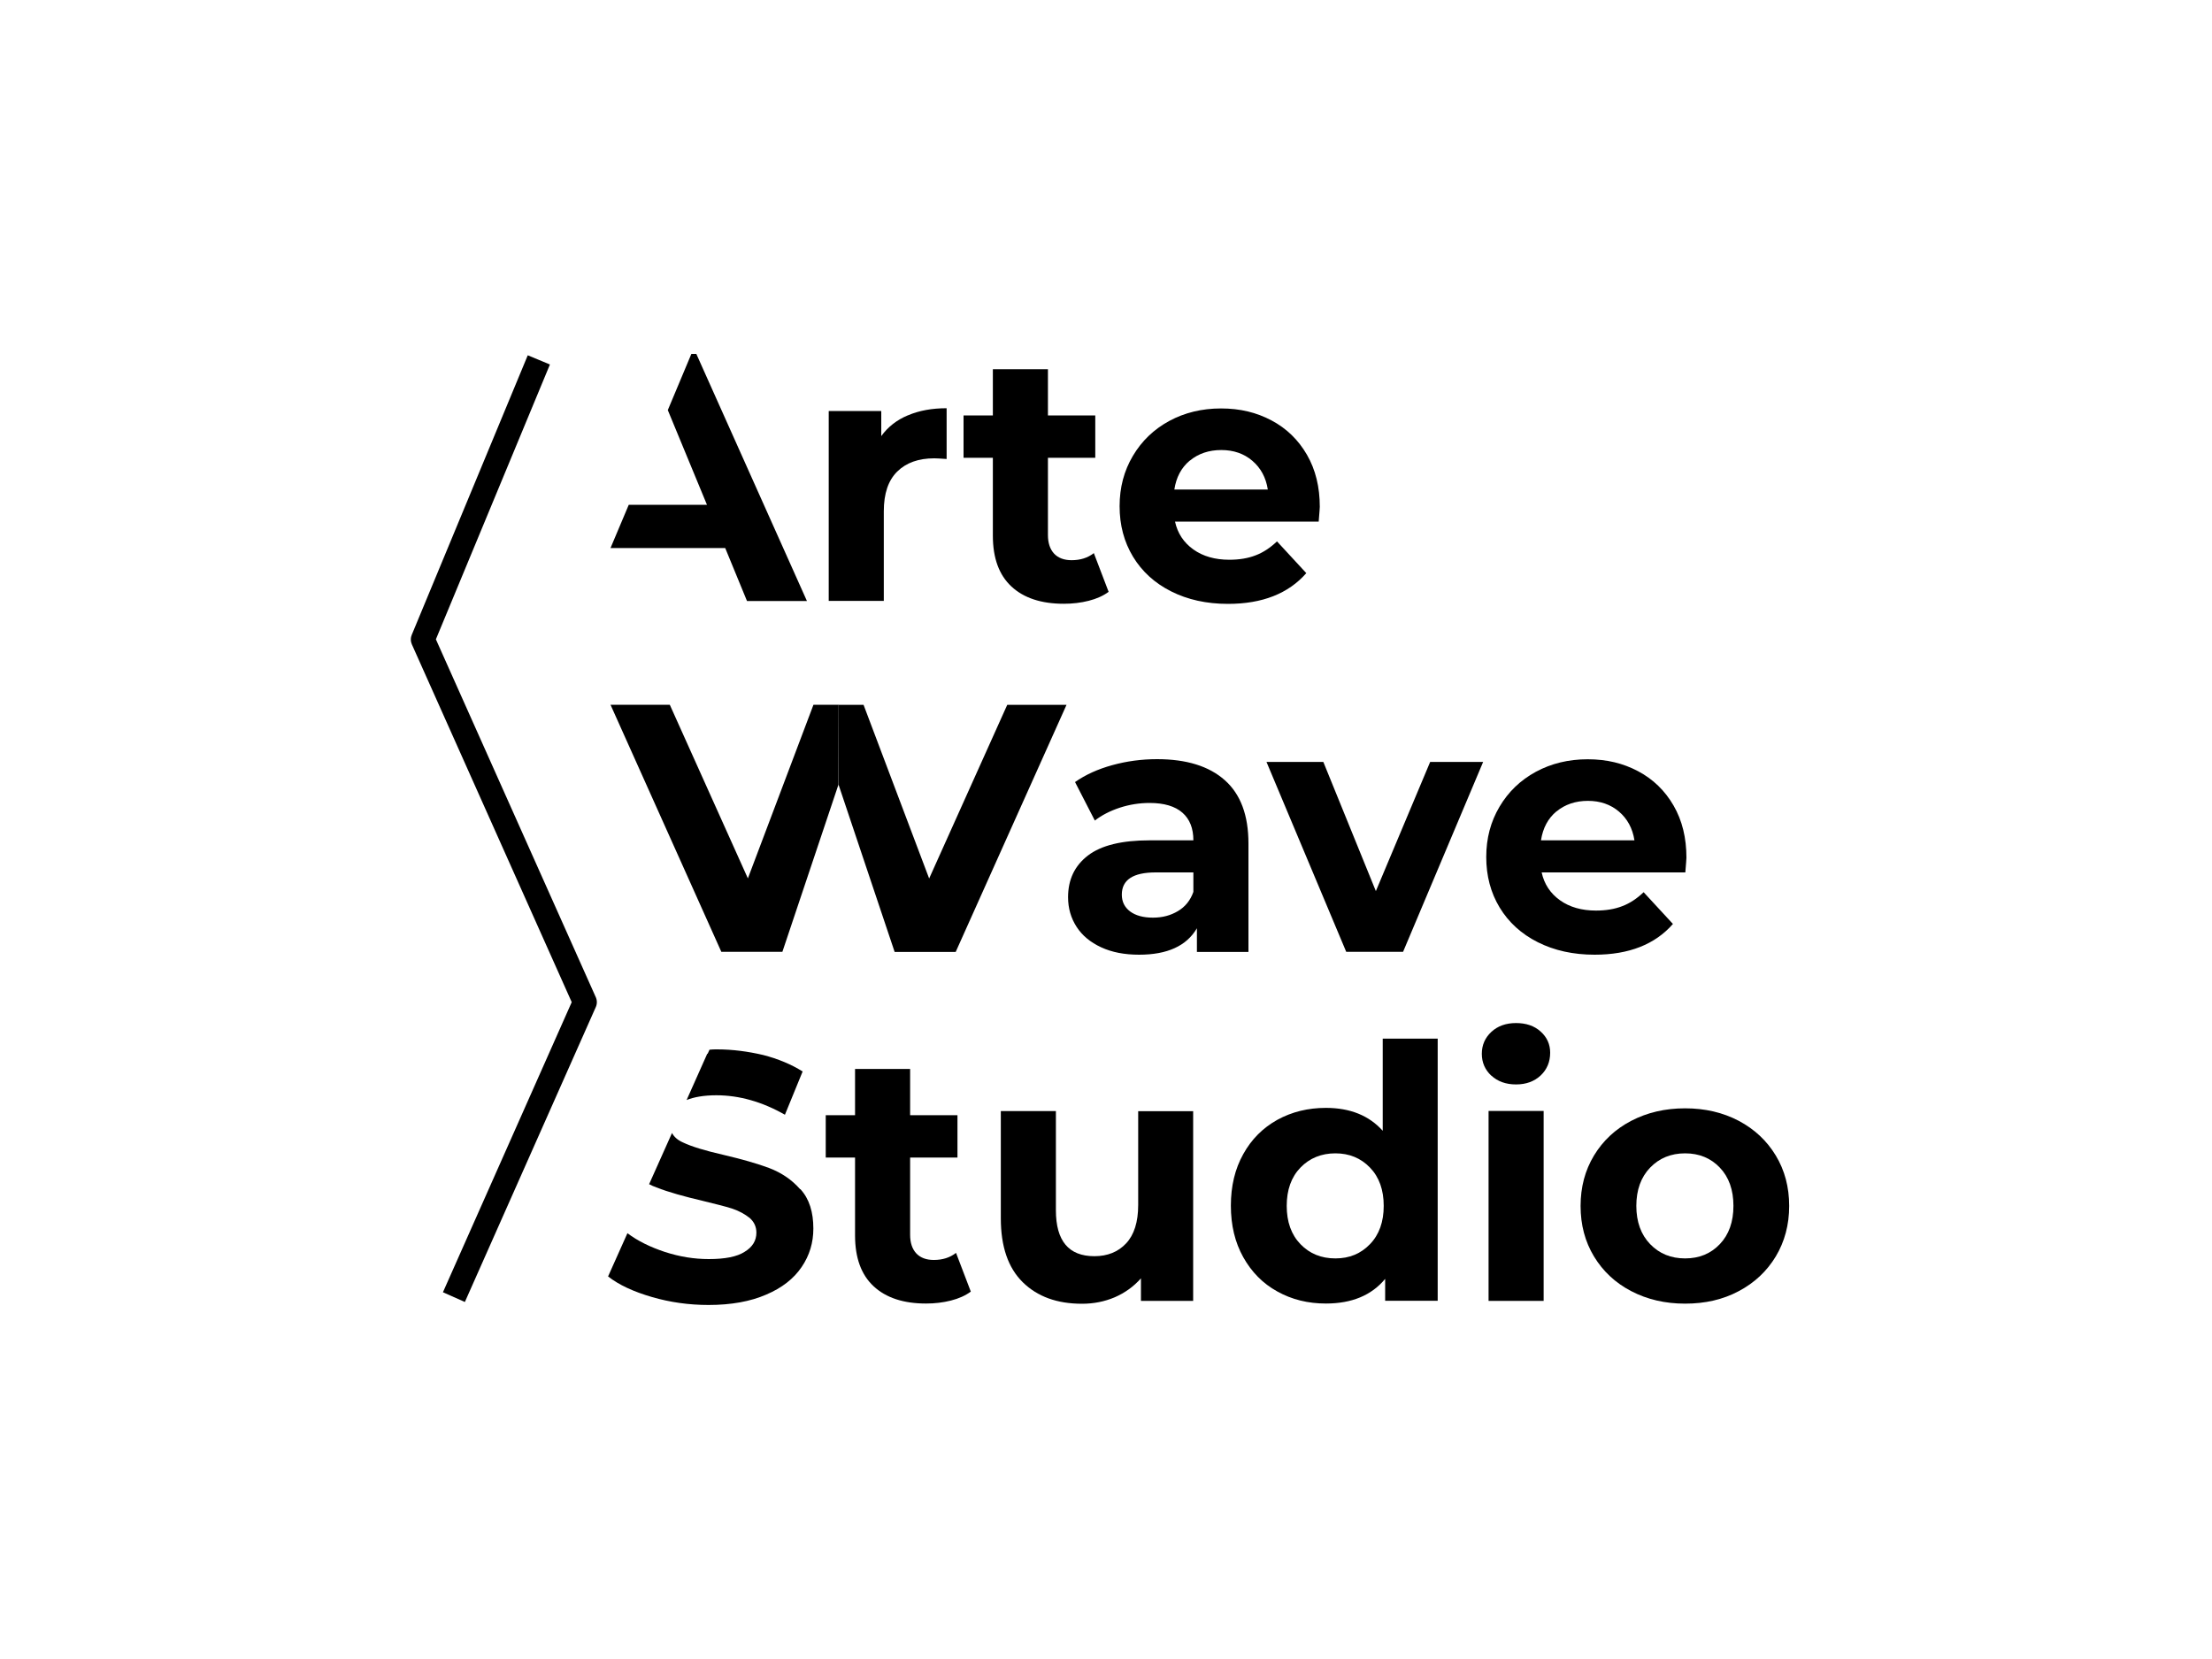
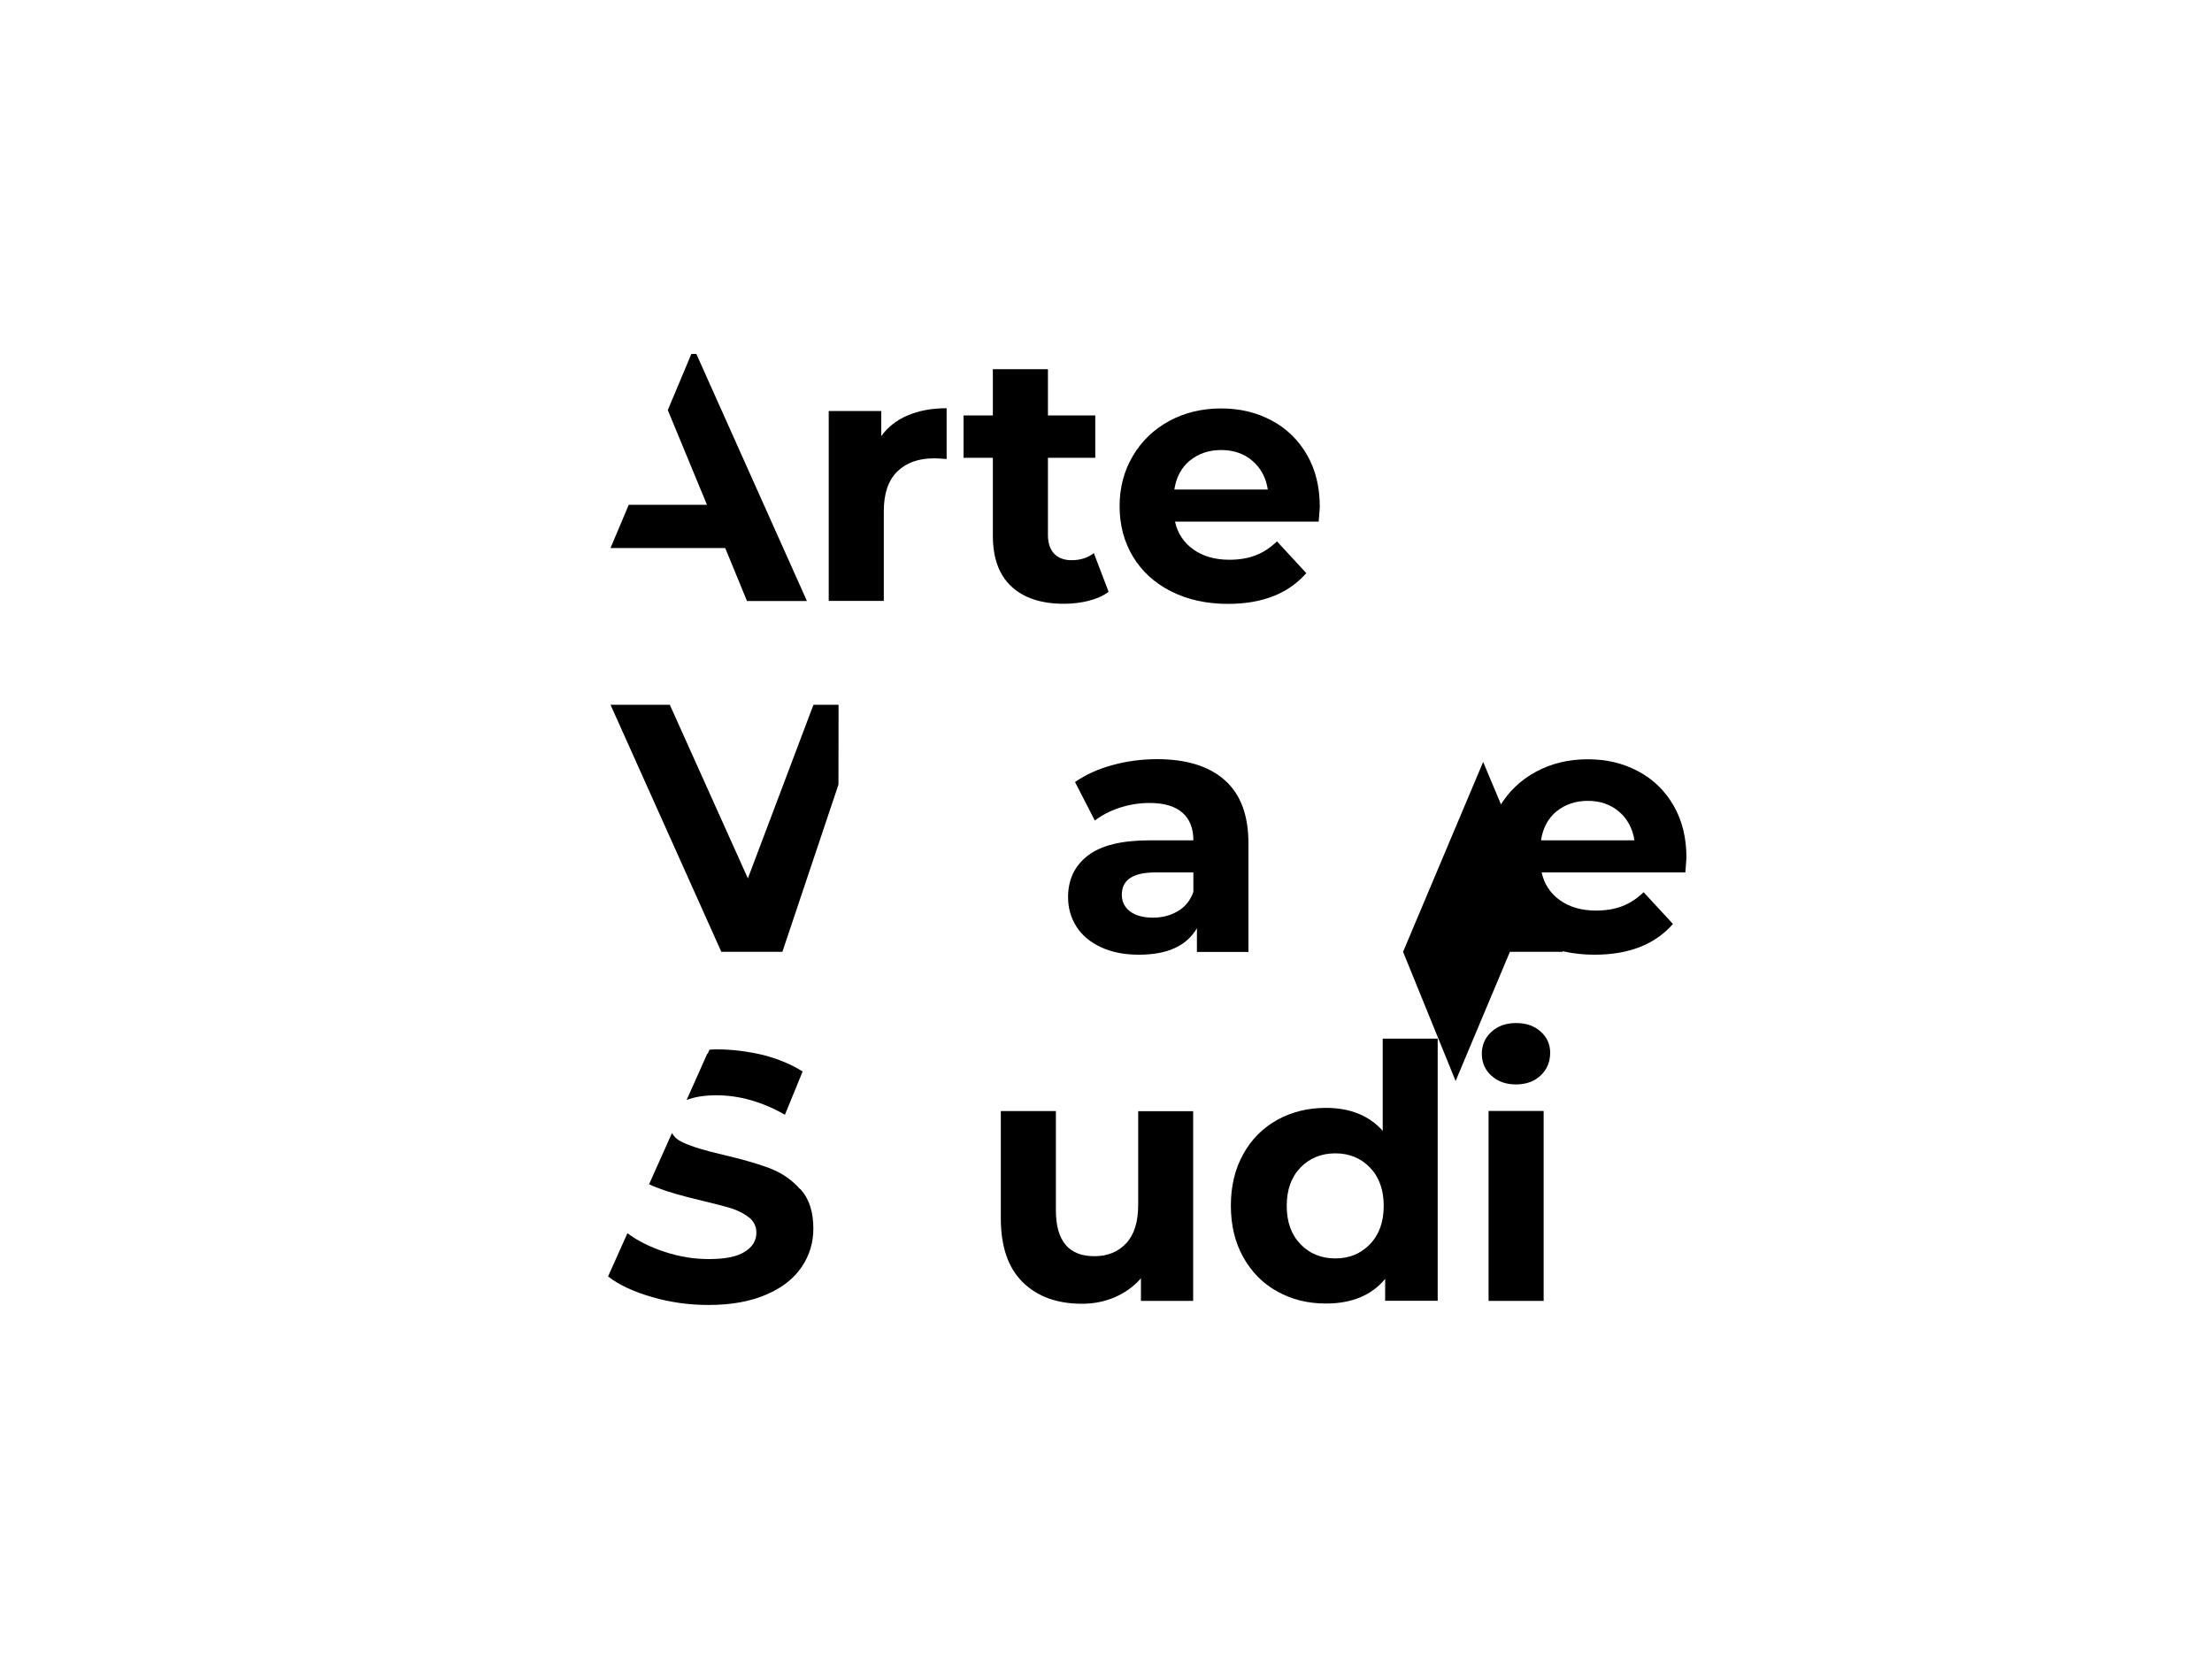
<svg xmlns="http://www.w3.org/2000/svg" id="Calque_1" data-name="Calque 1" viewBox="0 0 200 150">
  <defs>
    <style>      .cls-1 {        fill: none;        stroke: #000;        stroke-linejoin: round;        stroke-width: 2.17px;      }      .cls-2 {        fill: #000;        stroke-width: 0px;      }    </style>
  </defs>
  <g>
    <path class="cls-2" d="M82.1,37.55c1.01-.43,2.17-.64,3.49-.64v4.59c-.55-.04-.93-.06-1.12-.06-1.43,0-2.54.4-3.35,1.2-.81.8-1.21,1.99-1.21,3.59v8.1h-4.98v-17.17h4.75v2.27c.6-.83,1.4-1.46,2.41-1.88Z" />
    <path class="cls-2" d="M100.24,53.51c-.49.36-1.09.63-1.8.81-.71.18-1.46.27-2.25.27-2.04,0-3.62-.52-4.74-1.56-1.12-1.04-1.68-2.57-1.68-4.59v-7.05h-2.65v-3.83h2.65v-4.18h4.98v4.18h4.28v3.83h-4.28v6.99c0,.72.19,1.28.56,1.68.37.39.9.59,1.58.59.79,0,1.46-.21,2.01-.64l1.34,3.51Z" />
    <path class="cls-2" d="M119.23,47.16h-12.99c.23,1.06.79,1.9,1.66,2.52.87.62,1.96.93,3.25.93.89,0,1.69-.13,2.38-.4.69-.26,1.33-.69,1.93-1.26l2.65,2.87c-1.62,1.85-3.98,2.78-7.08,2.78-1.94,0-3.65-.38-5.14-1.13-1.49-.75-2.64-1.8-3.45-3.14-.81-1.34-1.21-2.86-1.21-4.56s.4-3.2,1.2-4.55c.8-1.35,1.89-2.4,3.29-3.16,1.39-.75,2.95-1.13,4.68-1.13s3.2.36,4.56,1.08c1.36.72,2.43,1.76,3.21,3.11.78,1.35,1.16,2.92,1.16,4.71,0,.06-.03.51-.1,1.34ZM107.58,41.64c-.77.64-1.23,1.51-1.4,2.62h8.45c-.17-1.09-.64-1.95-1.4-2.6s-1.7-.97-2.81-.97-2.07.32-2.84.96Z" />
    <path class="cls-2" d="M110.74,70.54c1.43,1.27,2.14,3.17,2.14,5.73v9.8h-4.66v-2.14c-.94,1.6-2.68,2.39-5.23,2.39-1.32,0-2.46-.22-3.43-.67-.97-.45-1.71-1.06-2.22-1.85-.51-.79-.77-1.68-.77-2.68,0-1.6.6-2.85,1.8-3.77,1.2-.92,3.06-1.37,5.57-1.37h3.96c0-1.09-.33-1.92-.99-2.5s-1.65-.88-2.97-.88c-.91,0-1.81.14-2.7.43-.88.29-1.63.68-2.25,1.16l-1.79-3.48c.94-.66,2.06-1.17,3.37-1.53,1.31-.36,2.65-.54,4.04-.54,2.66,0,4.7.63,6.13,1.9ZM106.5,82.38c.66-.39,1.13-.97,1.4-1.74v-1.76h-3.41c-2.04,0-3.06.67-3.06,2.01,0,.64.25,1.14.75,1.52.5.37,1.19.56,2.06.56s1.6-.2,2.26-.59Z" />
-     <path class="cls-2" d="M134.1,68.89l-7.24,17.17h-5.14l-7.21-17.17h5.14l4.75,11.68,4.91-11.68h4.79Z" />
+     <path class="cls-2" d="M134.1,68.89l-7.24,17.17h-5.14h5.14l4.75,11.68,4.91-11.68h4.79Z" />
    <path class="cls-2" d="M152.38,78.88h-12.99c.23,1.06.79,1.9,1.66,2.52.87.62,1.96.93,3.25.93.89,0,1.69-.13,2.38-.4.69-.26,1.33-.69,1.93-1.26l2.65,2.87c-1.62,1.85-3.98,2.78-7.08,2.78-1.94,0-3.65-.38-5.14-1.13-1.49-.75-2.64-1.8-3.45-3.14-.81-1.34-1.21-2.86-1.21-4.56s.4-3.2,1.2-4.55c.8-1.35,1.89-2.4,3.29-3.16,1.39-.75,2.95-1.13,4.68-1.13s3.2.36,4.56,1.08c1.36.72,2.43,1.76,3.21,3.11.78,1.35,1.16,2.92,1.16,4.71,0,.06-.03.51-.1,1.34ZM140.73,73.36c-.77.64-1.23,1.51-1.4,2.62h8.45c-.17-1.09-.64-1.95-1.4-2.6-.77-.65-1.7-.97-2.81-.97s-2.07.32-2.84.96Z" />
-     <path class="cls-2" d="M87.78,116.78c-.49.36-1.09.63-1.8.81-.71.18-1.46.27-2.25.27-2.04,0-3.62-.52-4.74-1.56-1.12-1.04-1.68-2.57-1.68-4.59v-7.05h-2.65v-3.83h2.65v-4.18h4.98v4.18h4.28v3.83h-4.28v6.99c0,.72.19,1.28.56,1.68.37.39.9.59,1.58.59.79,0,1.46-.21,2.01-.64l1.34,3.51Z" />
    <path class="cls-2" d="M107.88,100.45v17.17h-4.72v-2.04c-.66.75-1.45,1.31-2.36,1.71-.92.39-1.9.59-2.97.59-2.26,0-4.04-.65-5.36-1.95-1.32-1.3-1.98-3.22-1.98-5.77v-9.7h4.98v8.97c0,2.77,1.16,4.15,3.48,4.15,1.19,0,2.15-.39,2.87-1.16s1.09-1.93,1.09-3.46v-8.49h4.98Z" />
    <path class="cls-2" d="M129.99,93.94v23.67h-4.75v-1.98c-1.23,1.49-3.02,2.23-5.36,2.23-1.62,0-3.08-.36-4.39-1.09-1.31-.72-2.33-1.76-3.08-3.1-.75-1.34-1.12-2.89-1.12-4.66s.37-3.32,1.12-4.66c.74-1.34,1.77-2.37,3.08-3.1,1.31-.72,2.77-1.08,4.39-1.08,2.19,0,3.9.69,5.14,2.07v-8.33h4.98ZM123.87,112.49c.83-.86,1.24-2.02,1.24-3.46s-.41-2.6-1.24-3.46c-.83-.86-1.87-1.29-3.13-1.29s-2.33.43-3.16,1.29c-.83.86-1.24,2.02-1.24,3.46s.41,2.6,1.24,3.46c.83.86,1.88,1.29,3.16,1.29s2.3-.43,3.13-1.29Z" />
    <path class="cls-2" d="M134.84,97.26c-.57-.53-.86-1.19-.86-1.98s.29-1.45.86-1.98c.57-.53,1.32-.8,2.23-.8s1.66.25,2.23.77c.57.51.86,1.15.86,1.91,0,.83-.29,1.52-.86,2.06-.58.54-1.32.81-2.23.81s-1.66-.27-2.23-.8ZM134.59,100.45h4.98v17.17h-4.98v-17.17Z" />
-     <path class="cls-2" d="M147.49,116.74c-1.44-.75-2.56-1.8-3.37-3.14-.81-1.34-1.21-2.86-1.21-4.56s.4-3.22,1.21-4.56c.81-1.34,1.93-2.39,3.37-3.14,1.44-.75,3.06-1.13,4.87-1.13s3.42.38,4.85,1.13c1.43.76,2.54,1.8,3.35,3.14.81,1.34,1.21,2.86,1.21,4.56s-.41,3.22-1.21,4.56c-.81,1.34-1.93,2.39-3.35,3.14-1.42.76-3.04,1.13-4.85,1.13s-3.43-.38-4.87-1.13ZM155.5,112.49c.82-.86,1.23-2.02,1.23-3.46s-.41-2.6-1.23-3.46c-.82-.86-1.87-1.29-3.14-1.29s-2.33.43-3.16,1.29c-.83.86-1.25,2.02-1.25,3.46s.42,2.6,1.25,3.46c.83.86,1.88,1.29,3.16,1.29s2.32-.43,3.14-1.29Z" />
    <path class="cls-2" d="M75.81,70.94l-5.07,15.12h-5.52l-10.02-22.34h5.36l7.06,15.7,5.93-15.7h2.27" />
-     <path class="cls-2" d="M75.81,63.73h2.27s5.93,15.7,5.93,15.7l7.06-15.7h5.36s-10.02,22.34-10.02,22.34h-5.52s-5.07-15.12-5.07-15.12" />
    <path class="cls-2" d="M63.94,95.29l-1.86,4.17c.66-.27,1.57-.43,2.69-.43,2.07,0,4.15.59,6.2,1.76l1.6-3.91c-1.01-.64-2.21-1.14-3.56-1.49-1.36-.32-2.77-.51-4.17-.51-.24,0-.48,0-.69.03l-.16.35M72.34,107.52c-.77-.88-1.7-1.49-2.79-1.91-1.06-.4-2.47-.8-4.17-1.2-1.62-.37-2.85-.74-3.64-1.12-.48-.21-.8-.51-.98-.85l-2.07,4.63c.21.11.43.21.66.29,1.09.43,2.5.82,4.2,1.22,1.09.27,1.97.48,2.63.69.64.21,1.17.51,1.6.85.4.35.61.8.61,1.33,0,.72-.35,1.3-1.06,1.73-.69.45-1.78.66-3.24.66-1.33,0-2.63-.21-3.96-.64-1.3-.43-2.45-.98-3.4-1.7l-1.75,3.91c.98.77,2.31,1.38,3.96,1.86,1.65.48,3.35.72,5.13.72,2.05,0,3.78-.32,5.19-.93,1.44-.61,2.5-1.44,3.22-2.5.72-1.06,1.06-2.21,1.06-3.48,0-1.49-.37-2.69-1.17-3.56Z" />
    <path class="cls-2" d="M55.2,49.55h10.37l1.97,4.79h5.42l-10-22.34h-.45l-2.13,5.08,3.54,8.56h-7.07" />
  </g>
-   <polyline class="cls-1" points="41.04 117.28 52.88 90.61 38.23 57.82 48.72 32.54" />
</svg>